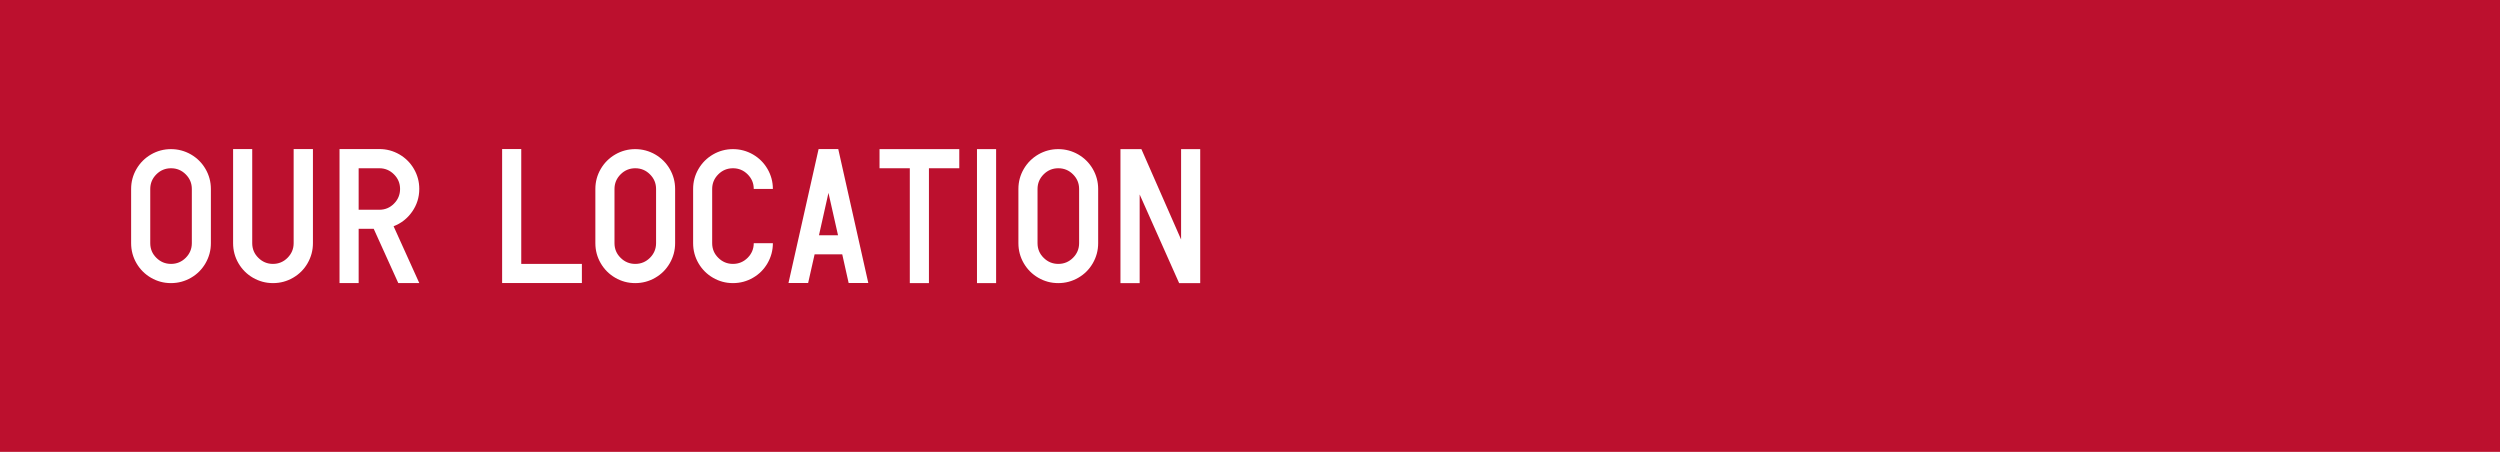
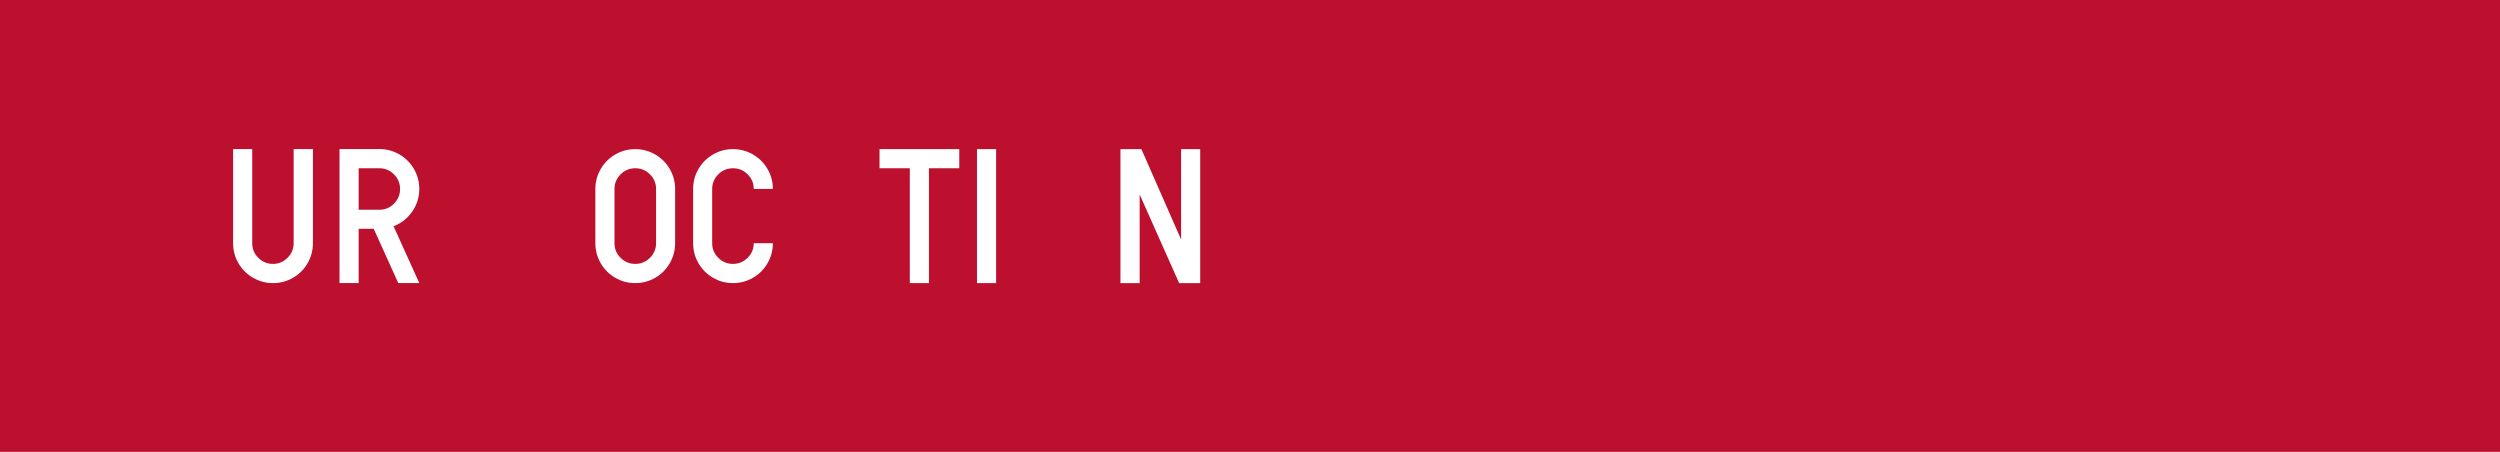
<svg xmlns="http://www.w3.org/2000/svg" id="b" data-name="レイヤー_2" viewBox="0 0 331.94 60">
  <defs>
    <style>
      .d {
        fill: #bc102e;
      }

      .e {
        fill: #fff;
      }
    </style>
  </defs>
  <g id="c" data-name="レイアウト">
    <rect class="d" width="331.94" height="60" />
    <g>
-       <path class="e" d="M17.41,32.29v-7.2c0-.96.24-1.84.71-2.65.47-.81,1.12-1.46,1.93-1.93.81-.47,1.7-.71,2.65-.71s1.84.24,2.66.71c.81.47,1.46,1.12,1.93,1.93.47.81.71,1.7.71,2.65v7.2c0,.96-.24,1.84-.71,2.66-.47.81-1.11,1.46-1.93,1.93-.81.47-1.7.71-2.66.71s-1.84-.24-2.65-.71c-.81-.47-1.46-1.12-1.93-1.93-.47-.81-.71-1.7-.71-2.66ZM19.95,25.09v7.2c0,.76.27,1.41.81,1.94.54.54,1.19.81,1.95.81s1.41-.27,1.95-.81.81-1.19.81-1.94v-7.2c0-.76-.27-1.4-.81-1.94s-1.19-.81-1.95-.81-1.41.27-1.95.81c-.54.54-.81,1.19-.81,1.94Z" />
      <path class="e" d="M41.55,19.79v12.5c0,.96-.24,1.84-.71,2.66s-1.12,1.46-1.93,1.93c-.81.47-1.7.71-2.66.71s-1.84-.24-2.66-.71c-.81-.47-1.46-1.12-1.93-1.93s-.71-1.7-.71-2.66v-12.5h2.54v12.5c0,.76.27,1.41.81,1.94.54.54,1.19.81,1.94.81s1.41-.27,1.94-.81c.54-.54.81-1.19.81-1.94v-12.5h2.54Z" />
      <path class="e" d="M55.67,25.09c0,1.11-.32,2.12-.95,3.02-.63.9-1.45,1.54-2.46,1.93l3.41,7.54h-2.79l-3.26-7.2h-2v7.2h-2.54v-17.79h5.29c.96,0,1.84.24,2.66.71.81.47,1.46,1.12,1.93,1.93s.71,1.7.71,2.65ZM50.37,22.34h-2.75v5.51h2.75c.76,0,1.41-.27,1.94-.81.54-.54.81-1.19.81-1.95s-.27-1.4-.81-1.94c-.54-.54-1.19-.81-1.94-.81Z" />
-       <path class="e" d="M66.67,19.79h2.54v15.25h8.05v2.54h-10.59v-17.79Z" />
      <path class="e" d="M79.05,32.29v-7.2c0-.96.24-1.84.71-2.65.47-.81,1.12-1.46,1.93-1.93.81-.47,1.7-.71,2.65-.71s1.84.24,2.66.71c.81.47,1.46,1.12,1.93,1.93.47.81.71,1.7.71,2.65v7.2c0,.96-.24,1.84-.71,2.66-.47.81-1.11,1.46-1.93,1.93-.81.47-1.7.71-2.66.71s-1.84-.24-2.65-.71c-.81-.47-1.46-1.12-1.93-1.93-.47-.81-.71-1.7-.71-2.66ZM81.59,25.09v7.2c0,.76.27,1.41.81,1.94.54.54,1.19.81,1.95.81s1.41-.27,1.95-.81.81-1.19.81-1.94v-7.2c0-.76-.27-1.4-.81-1.94s-1.19-.81-1.95-.81-1.41.27-1.95.81c-.54.54-.81,1.19-.81,1.94Z" />
      <path class="e" d="M102.62,32.29c0,.96-.24,1.84-.71,2.66-.47.81-1.11,1.46-1.93,1.93-.81.47-1.7.71-2.66.71s-1.84-.24-2.65-.71c-.81-.47-1.46-1.12-1.93-1.93-.47-.81-.71-1.7-.71-2.66v-7.2c0-.96.24-1.84.71-2.65.47-.81,1.12-1.46,1.93-1.93.81-.47,1.7-.71,2.65-.71s1.84.24,2.66.71c.81.47,1.46,1.12,1.93,1.93.47.81.71,1.7.71,2.65h-2.54c0-.76-.27-1.4-.81-1.94s-1.19-.81-1.95-.81-1.41.27-1.95.81c-.54.54-.81,1.19-.81,1.94v7.2c0,.76.27,1.41.81,1.94.54.54,1.19.81,1.95.81s1.41-.27,1.95-.81.81-1.19.81-1.94h2.54Z" />
-       <path class="e" d="M108.7,19.79h2.6l3.99,17.79h-2.61l-.85-3.81h-3.67l-.86,3.81h-2.61l4-17.79ZM108.74,31.24h2.53l-1.27-5.63-1.26,5.63Z" />
      <path class="e" d="M120.8,37.59v-15.25h-4.02v-2.54h10.59v2.54h-4.03v15.25h-2.54Z" />
      <path class="e" d="M129.72,37.59v-17.79h2.54v17.79h-2.54Z" />
-       <path class="e" d="M135.22,32.29v-7.2c0-.96.24-1.84.71-2.65.47-.81,1.12-1.46,1.93-1.93.81-.47,1.7-.71,2.65-.71s1.84.24,2.66.71c.81.47,1.46,1.12,1.93,1.93.47.81.71,1.7.71,2.65v7.2c0,.96-.24,1.84-.71,2.66-.47.81-1.11,1.46-1.93,1.93-.81.47-1.7.71-2.66.71s-1.84-.24-2.65-.71c-.81-.47-1.46-1.12-1.93-1.93-.47-.81-.71-1.7-.71-2.66ZM137.76,25.09v7.2c0,.76.27,1.41.81,1.94.54.54,1.19.81,1.95.81s1.41-.27,1.95-.81.81-1.19.81-1.94v-7.2c0-.76-.27-1.4-.81-1.94s-1.19-.81-1.95-.81-1.41.27-1.95.81c-.54.54-.81,1.19-.81,1.94Z" />
      <path class="e" d="M148.77,37.59v-17.79h2.78l5.27,12v-12h2.54v17.79h-2.8l-5.24-11.77v11.77h-2.54Z" />
    </g>
  </g>
</svg>